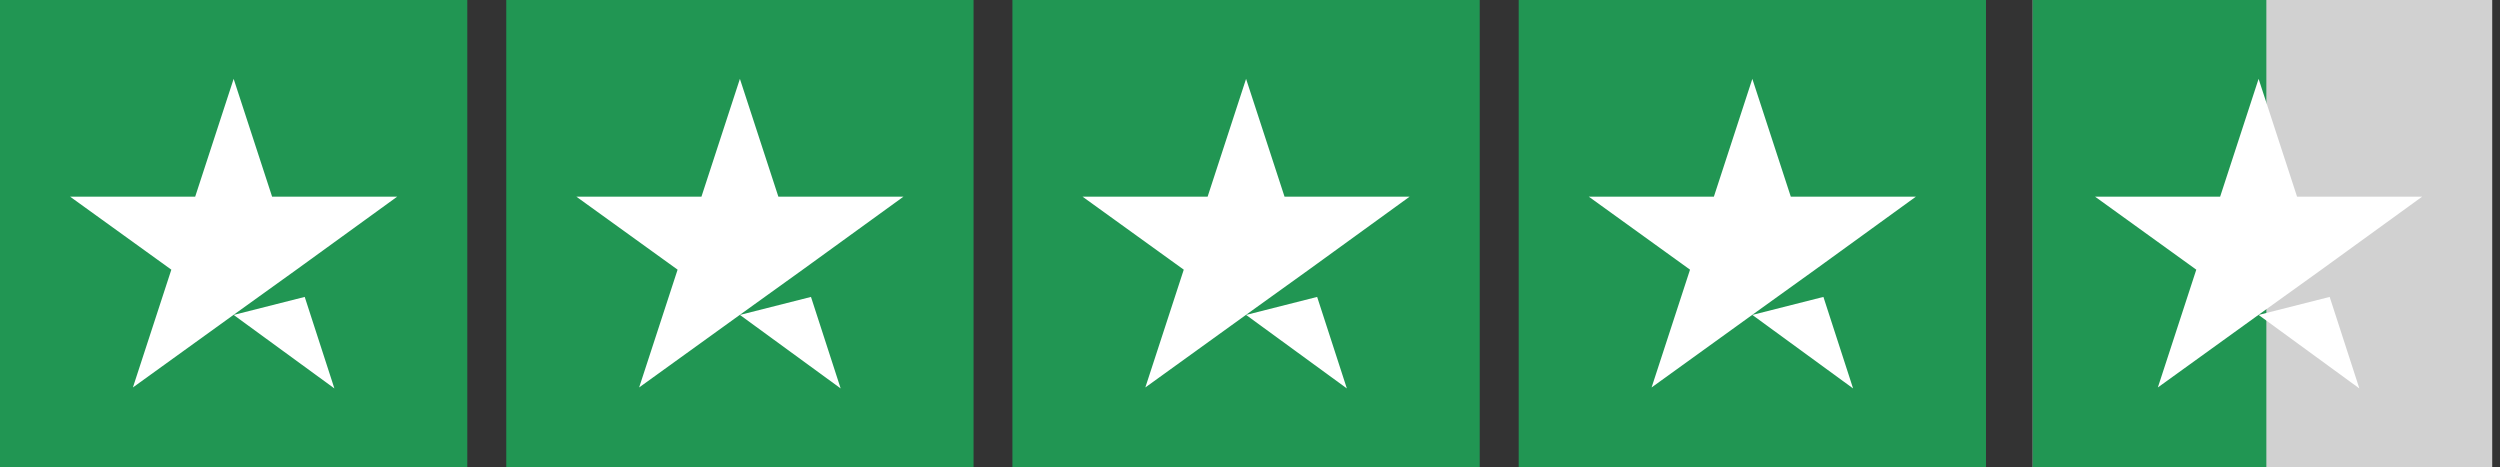
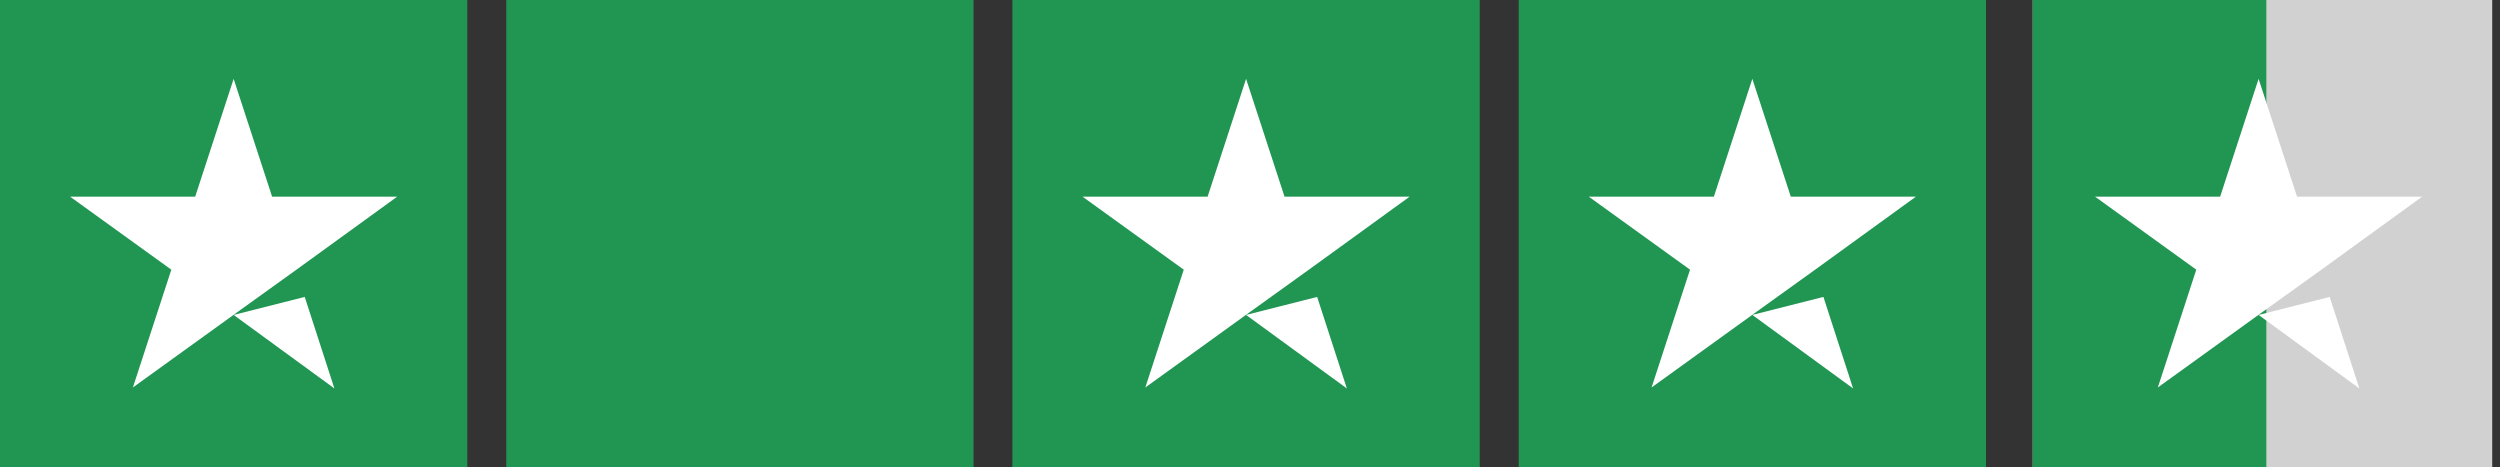
<svg xmlns="http://www.w3.org/2000/svg" width="107" height="20" viewBox="0 0 107 20" fill="none">
  <rect x="0" y="0" width="107" height="20" fill="#333333" stroke="none" />
  <g clip-path="url(#clip0_5379_2174)">
    <path d="M20 0H0V20H20V0Z" fill="#219653" />
    <path d="M41.668 0H21.668V20H41.668V0Z" fill="#219653" />
    <path d="M63.332 0H43.332V20H63.332V0Z" fill="#219653" />
    <path d="M85 0H65V20H85V0Z" fill="#219653" />
    <path d="M107 0H87V20H107V0Z" fill="#D1D1D1" />
    <path d="M97 0H87V20H97V0Z" fill="#219653" />
    <path d="M10 13.479L13.042 12.708L14.312 16.625L10 13.479ZM17 8.417H11.646L10 3.375L8.354 8.417H3L7.333 11.542L5.688 16.583L10.021 13.458L12.688 11.542L17 8.417Z" fill="white" />
-     <path d="M31.668 13.479L34.71 12.708L35.98 16.625L31.668 13.479ZM38.668 8.417H33.314L31.668 3.375L30.022 8.417H24.668L29.001 11.542L27.355 16.583L31.689 13.458L34.355 11.542L38.668 8.417Z" fill="white" />
    <path d="M53.332 13.479L56.374 12.708L57.645 16.625L53.332 13.479ZM60.332 8.417H54.978L53.332 3.375L51.686 8.417H46.332L50.665 11.542L49.02 16.583L53.353 13.458L56.02 11.542L60.332 8.417Z" fill="white" />
    <path d="M75 13.479L78.042 12.708L79.312 16.625L75 13.479ZM82 8.417H76.646L75 3.375L73.354 8.417H68L72.333 11.542L70.688 16.583L75.021 13.458L77.688 11.542L82 8.417Z" fill="white" />
    <path d="M96.668 13.479L99.71 12.708L100.98 16.625L96.668 13.479ZM103.668 8.417H98.314L96.668 3.375L95.022 8.417H89.668L94.001 11.542L92.356 16.583L96.689 13.458L99.356 11.542L103.668 8.417Z" fill="white" />
  </g>
  <defs>
    <clipPath id="clip0_5379_2174">
      <rect width="106.667" height="20" fill="white" />
    </clipPath>
  </defs>
</svg>